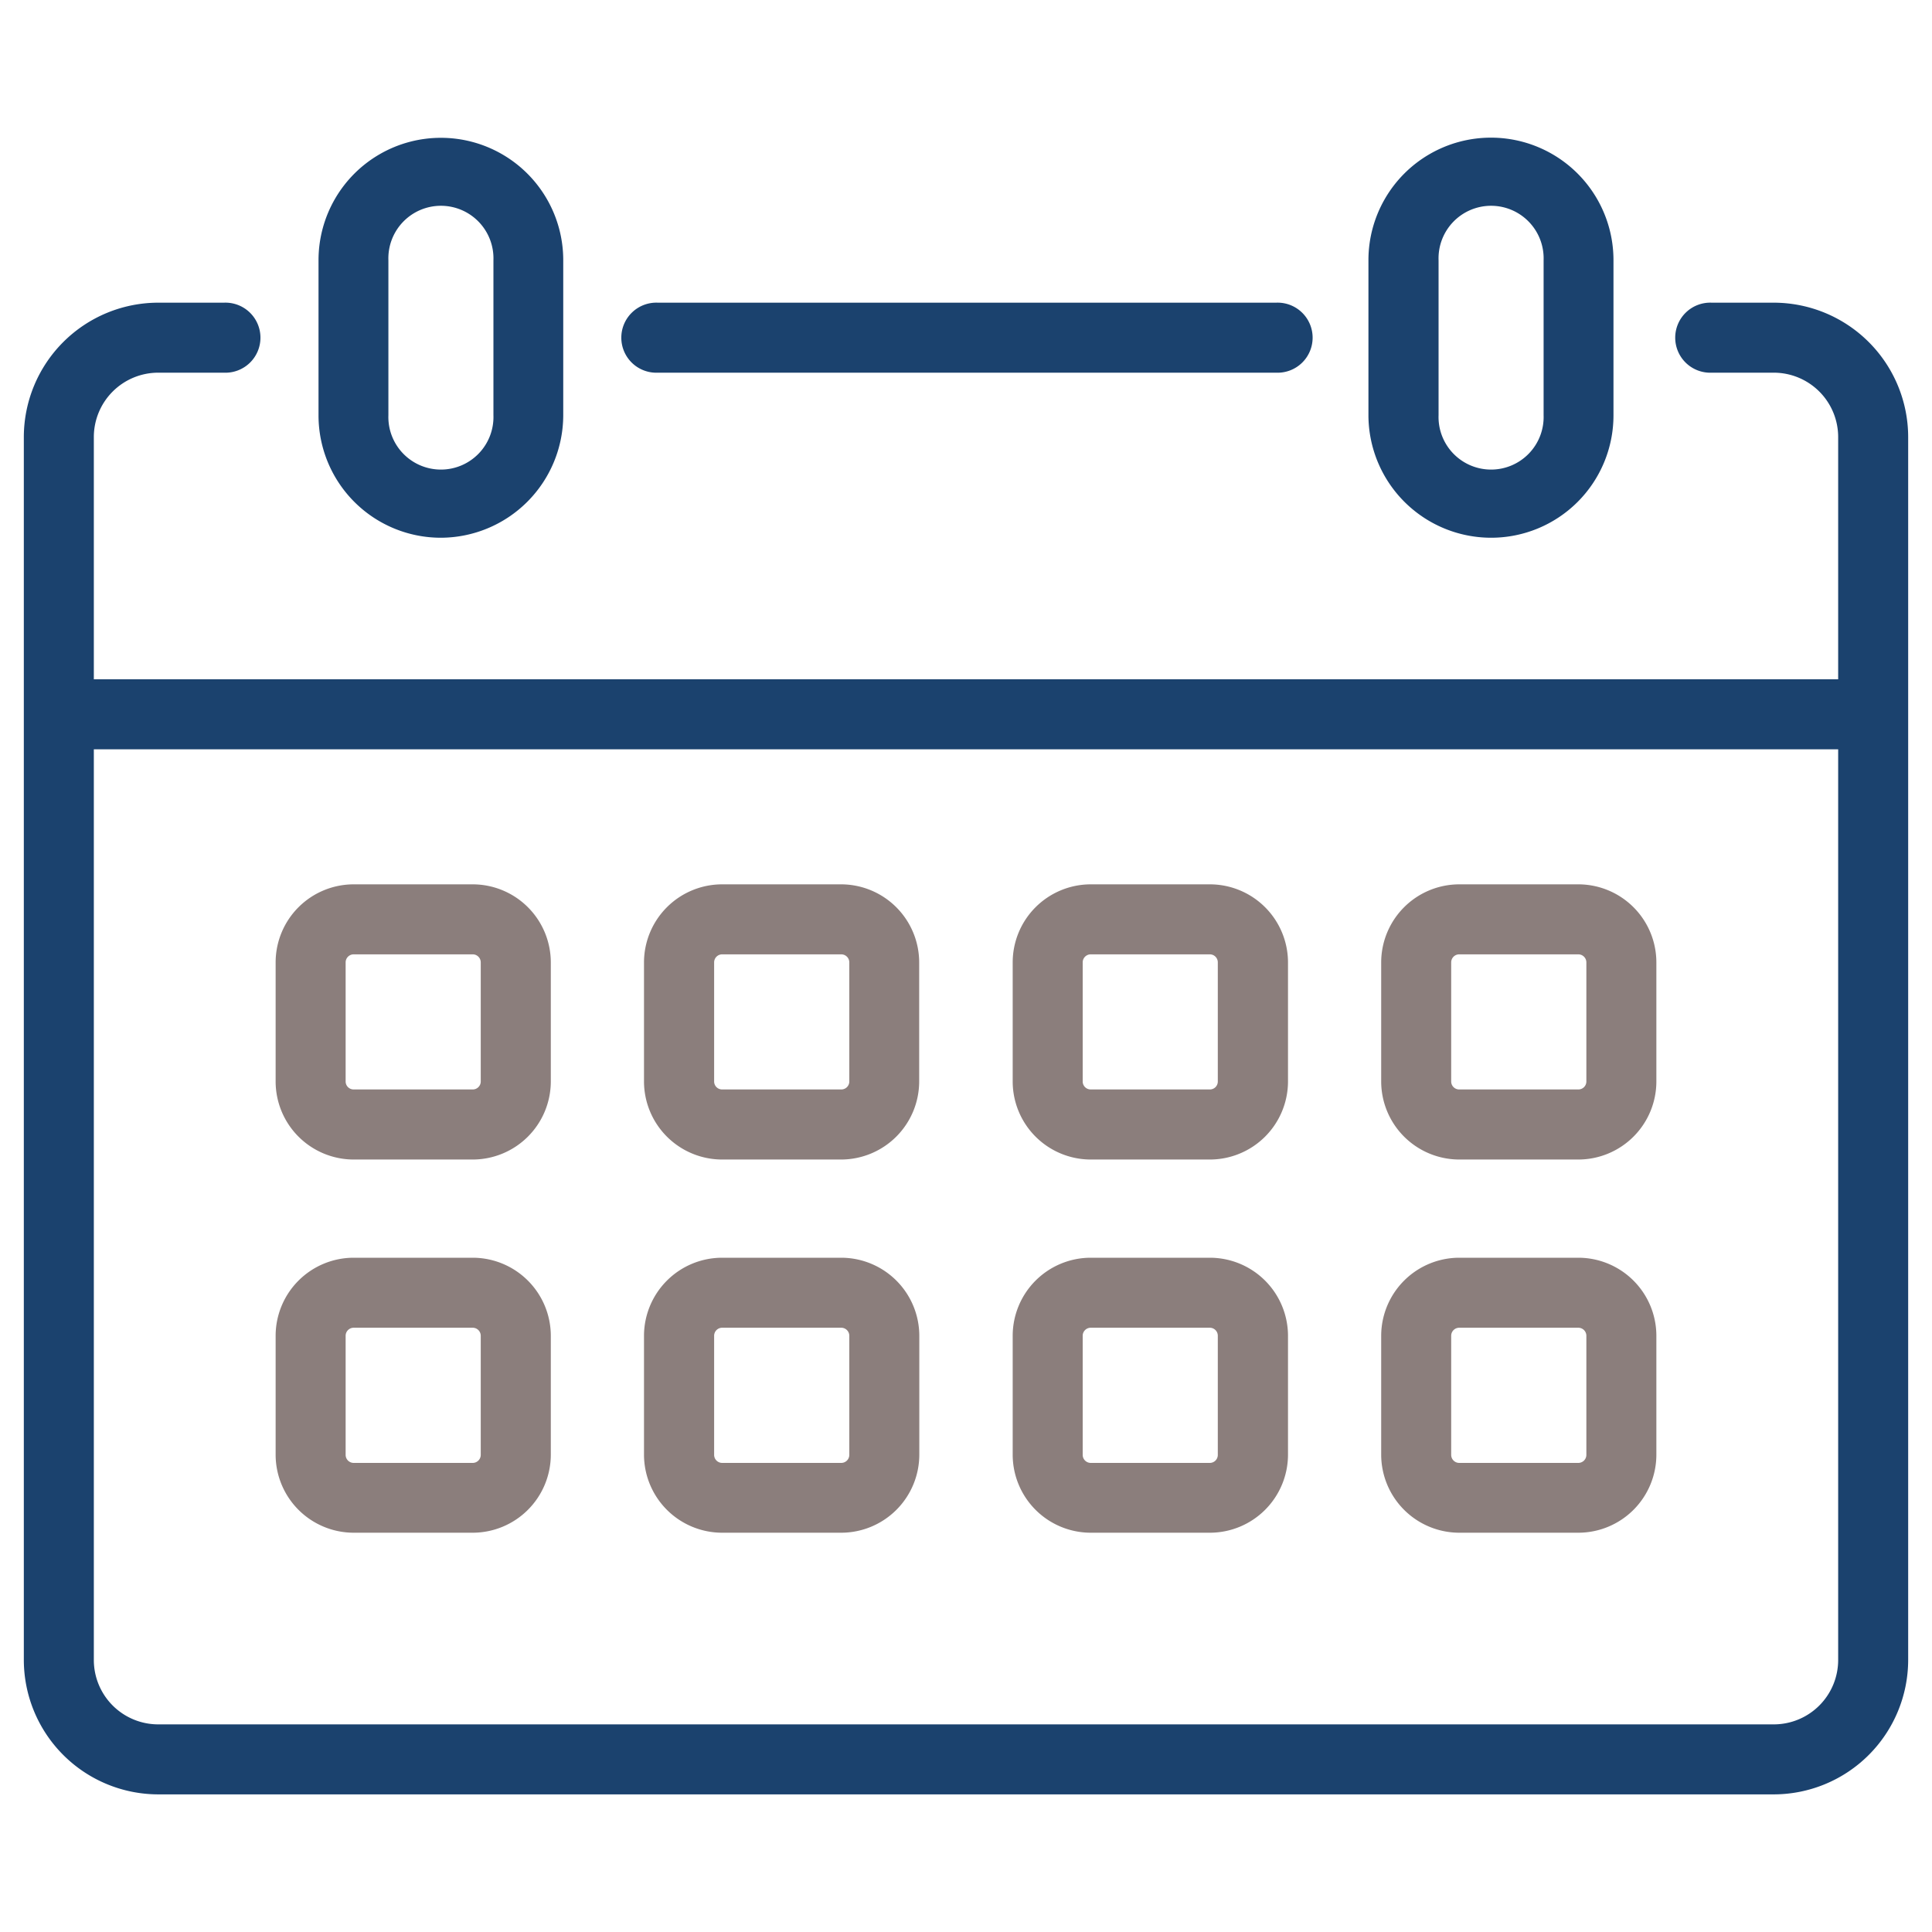
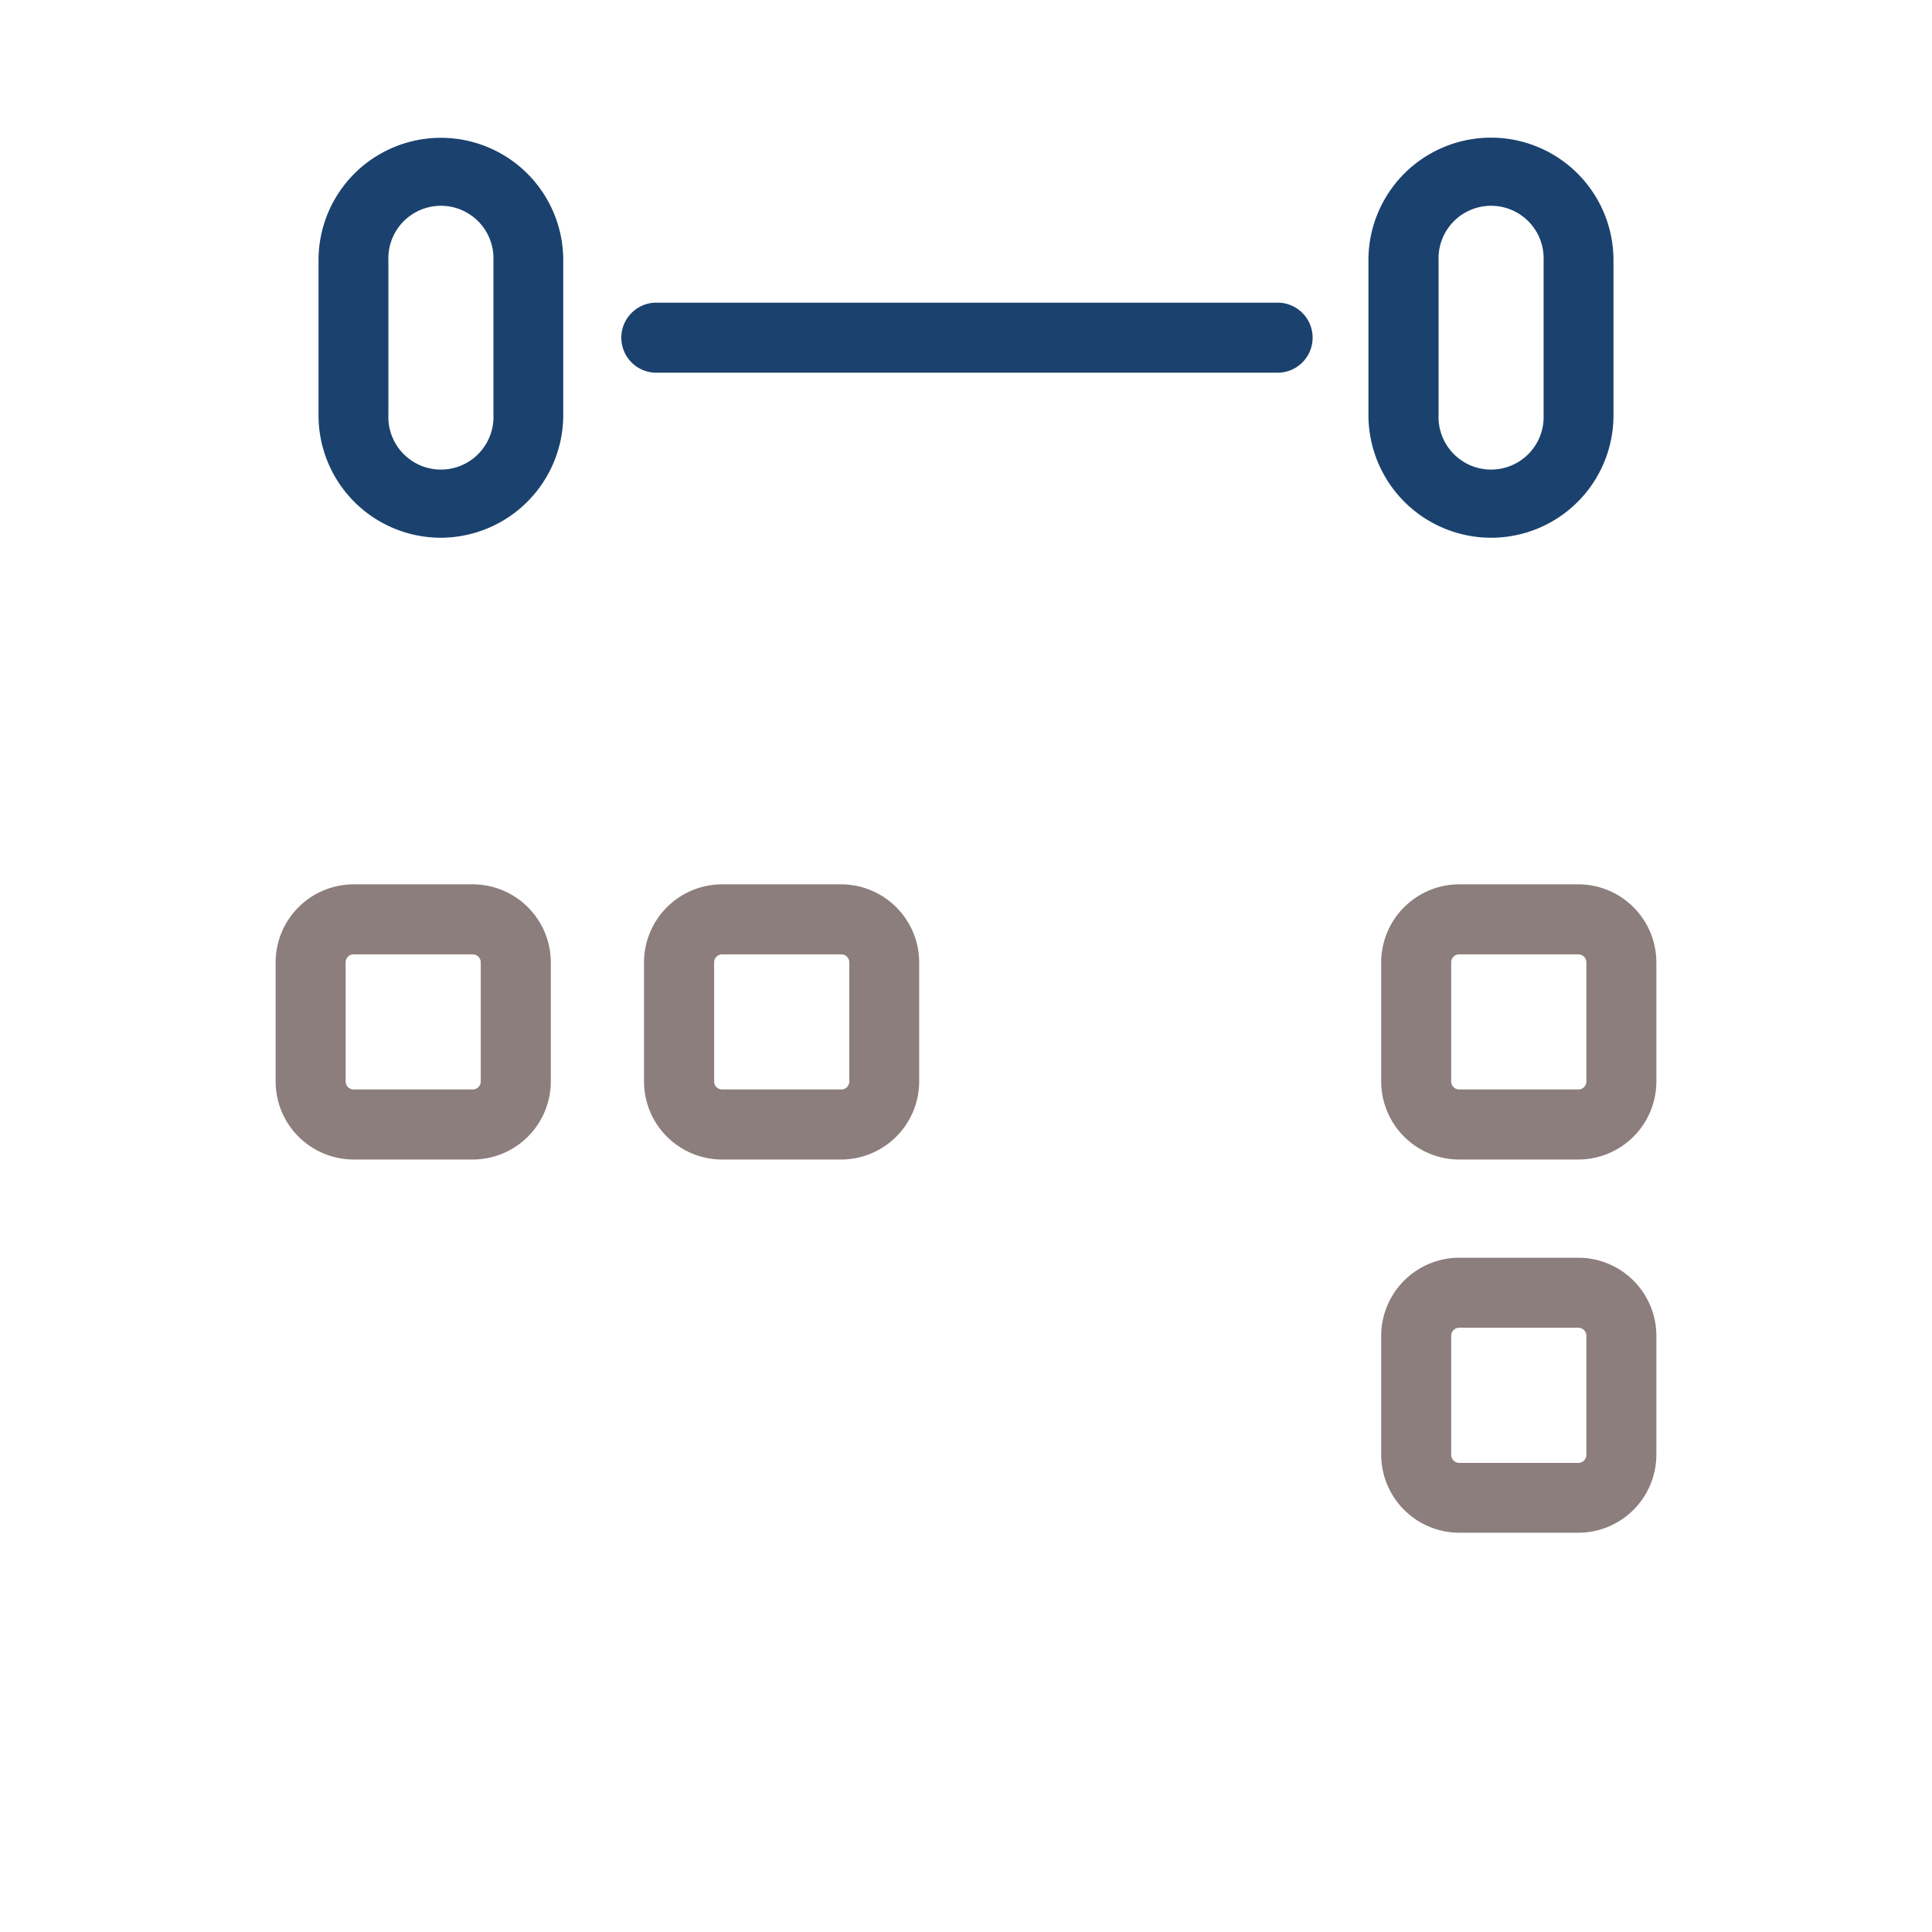
<svg xmlns="http://www.w3.org/2000/svg" width="212px" height="212px" id="Layer_1" data-name="Layer 1" viewBox="0 0 300 300">
  <defs>
    <style>.cls-1{fill:#1b426e;}.cls-2{fill:#8b7e7c;}</style>
  </defs>
  <path class="cls-1" d="M102.15,57.87h96a5.44,5.44,0,1,0,0-10.87h-96a5.44,5.44,0,1,0,0,10.87Z" />
-   <path class="cls-1" d="M275.43,47H265.8a5.44,5.44,0,1,0,0,10.87h9.63a10,10,0,0,1,10,10v37.61H14.57V67.87a10,10,0,0,1,10-10h10.2a5.44,5.44,0,1,0,0-10.87H24.57A20.89,20.89,0,0,0,3.7,67.87V257.76a20.9,20.9,0,0,0,20.87,20.87H275.43a20.9,20.9,0,0,0,20.87-20.87V67.87A20.89,20.89,0,0,0,275.43,47Zm0,220.76H24.57a10,10,0,0,1-10-10V116.35H285.43V257.76A10,10,0,0,1,275.43,267.76Z" />
  <path class="cls-1" d="M68.46,83.5a19.06,19.06,0,0,0,19-19V40.4a19,19,0,1,0-38,0V64.47A19,19,0,0,0,68.46,83.5ZM60.31,40.4a8.16,8.16,0,1,1,16.31,0V64.47a8.16,8.16,0,1,1-16.31,0Z" />
  <path class="cls-1" d="M231.54,83.5a19,19,0,0,0,19-19V40.4a19,19,0,1,0-38.05,0V64.47A19.06,19.06,0,0,0,231.54,83.5Zm-8.16-43.1a8.16,8.16,0,1,1,16.31,0V64.47a8.16,8.16,0,1,1-16.31,0Z" />
  <path class="cls-2" d="M73.41,137.32H54.91A12.13,12.13,0,0,0,42.8,149.44v18.49a12.13,12.13,0,0,0,12.11,12.12h18.5a12.14,12.14,0,0,0,12.12-12.12V149.44A12.14,12.14,0,0,0,73.41,137.32Zm-18.5,10.87h18.5a1.25,1.25,0,0,1,1.24,1.25v18.49a1.24,1.24,0,0,1-1.24,1.24H54.91a1.24,1.24,0,0,1-1.24-1.24V149.44A1.25,1.25,0,0,1,54.91,148.19Z" />
  <path class="cls-2" d="M130.63,137.32H112.14A12.14,12.14,0,0,0,100,149.44v18.49a12.14,12.14,0,0,0,12.12,12.12h18.49a12.14,12.14,0,0,0,12.12-12.12V149.44A12.14,12.14,0,0,0,130.63,137.32Zm-18.49,10.87h18.49a1.25,1.25,0,0,1,1.25,1.25v18.49a1.24,1.24,0,0,1-1.25,1.24H112.14a1.24,1.24,0,0,1-1.25-1.24V149.44A1.25,1.25,0,0,1,112.14,148.19Z" />
-   <path class="cls-2" d="M187.86,137.32h-18.5a12.13,12.13,0,0,0-12.11,12.12v18.49a12.13,12.13,0,0,0,12.11,12.12h18.5A12.14,12.14,0,0,0,200,167.93V149.44A12.14,12.14,0,0,0,187.86,137.32Zm-18.5,10.87h18.5a1.24,1.24,0,0,1,1.24,1.25v18.49a1.23,1.23,0,0,1-1.24,1.24h-18.5a1.24,1.24,0,0,1-1.24-1.24V149.44A1.25,1.25,0,0,1,169.36,148.19Z" />
  <path class="cls-2" d="M245.08,137.32H226.59a12.14,12.14,0,0,0-12.12,12.12v18.49a12.14,12.14,0,0,0,12.12,12.12h18.49a12.13,12.13,0,0,0,12.12-12.12V149.44A12.13,12.13,0,0,0,245.08,137.32Zm-18.49,10.87h18.49a1.25,1.25,0,0,1,1.25,1.25v18.49a1.24,1.24,0,0,1-1.25,1.24H226.59a1.24,1.24,0,0,1-1.25-1.24V149.44A1.25,1.25,0,0,1,226.59,148.19Z" />
-   <path class="cls-2" d="M73.41,195.3H54.91A12.13,12.13,0,0,0,42.8,207.42v18.49A12.13,12.13,0,0,0,54.91,238h18.5a12.14,12.14,0,0,0,12.12-12.12V207.42A12.14,12.14,0,0,0,73.41,195.3Zm-18.5,10.87h18.5a1.25,1.25,0,0,1,1.24,1.25v18.49a1.25,1.25,0,0,1-1.24,1.25H54.91a1.25,1.25,0,0,1-1.24-1.25V207.42A1.25,1.25,0,0,1,54.91,206.17Z" />
-   <path class="cls-2" d="M130.63,195.3H112.14A12.14,12.14,0,0,0,100,207.42v18.49A12.14,12.14,0,0,0,112.14,238h18.49a12.14,12.14,0,0,0,12.12-12.12V207.42A12.14,12.14,0,0,0,130.63,195.3Zm-18.49,10.87h18.49a1.25,1.25,0,0,1,1.25,1.25v18.49a1.25,1.25,0,0,1-1.25,1.25H112.14a1.25,1.25,0,0,1-1.25-1.25V207.42A1.25,1.25,0,0,1,112.14,206.17Z" />
-   <path class="cls-2" d="M187.86,195.3h-18.5a12.13,12.13,0,0,0-12.11,12.12v18.49A12.13,12.13,0,0,0,169.36,238h18.5A12.14,12.14,0,0,0,200,225.91V207.42A12.14,12.14,0,0,0,187.86,195.3Zm-18.5,10.87h18.5a1.24,1.24,0,0,1,1.24,1.25v18.49a1.24,1.24,0,0,1-1.24,1.25h-18.5a1.25,1.25,0,0,1-1.24-1.25V207.42A1.25,1.25,0,0,1,169.36,206.17Z" />
  <path class="cls-2" d="M245.08,195.3H226.59a12.14,12.14,0,0,0-12.12,12.12v18.49A12.14,12.14,0,0,0,226.59,238h18.49a12.13,12.13,0,0,0,12.12-12.12V207.42A12.13,12.13,0,0,0,245.08,195.3Zm-18.49,10.87h18.49a1.25,1.25,0,0,1,1.25,1.25v18.49a1.25,1.25,0,0,1-1.25,1.25H226.59a1.25,1.25,0,0,1-1.25-1.25V207.42A1.25,1.25,0,0,1,226.59,206.17Z" />
</svg>